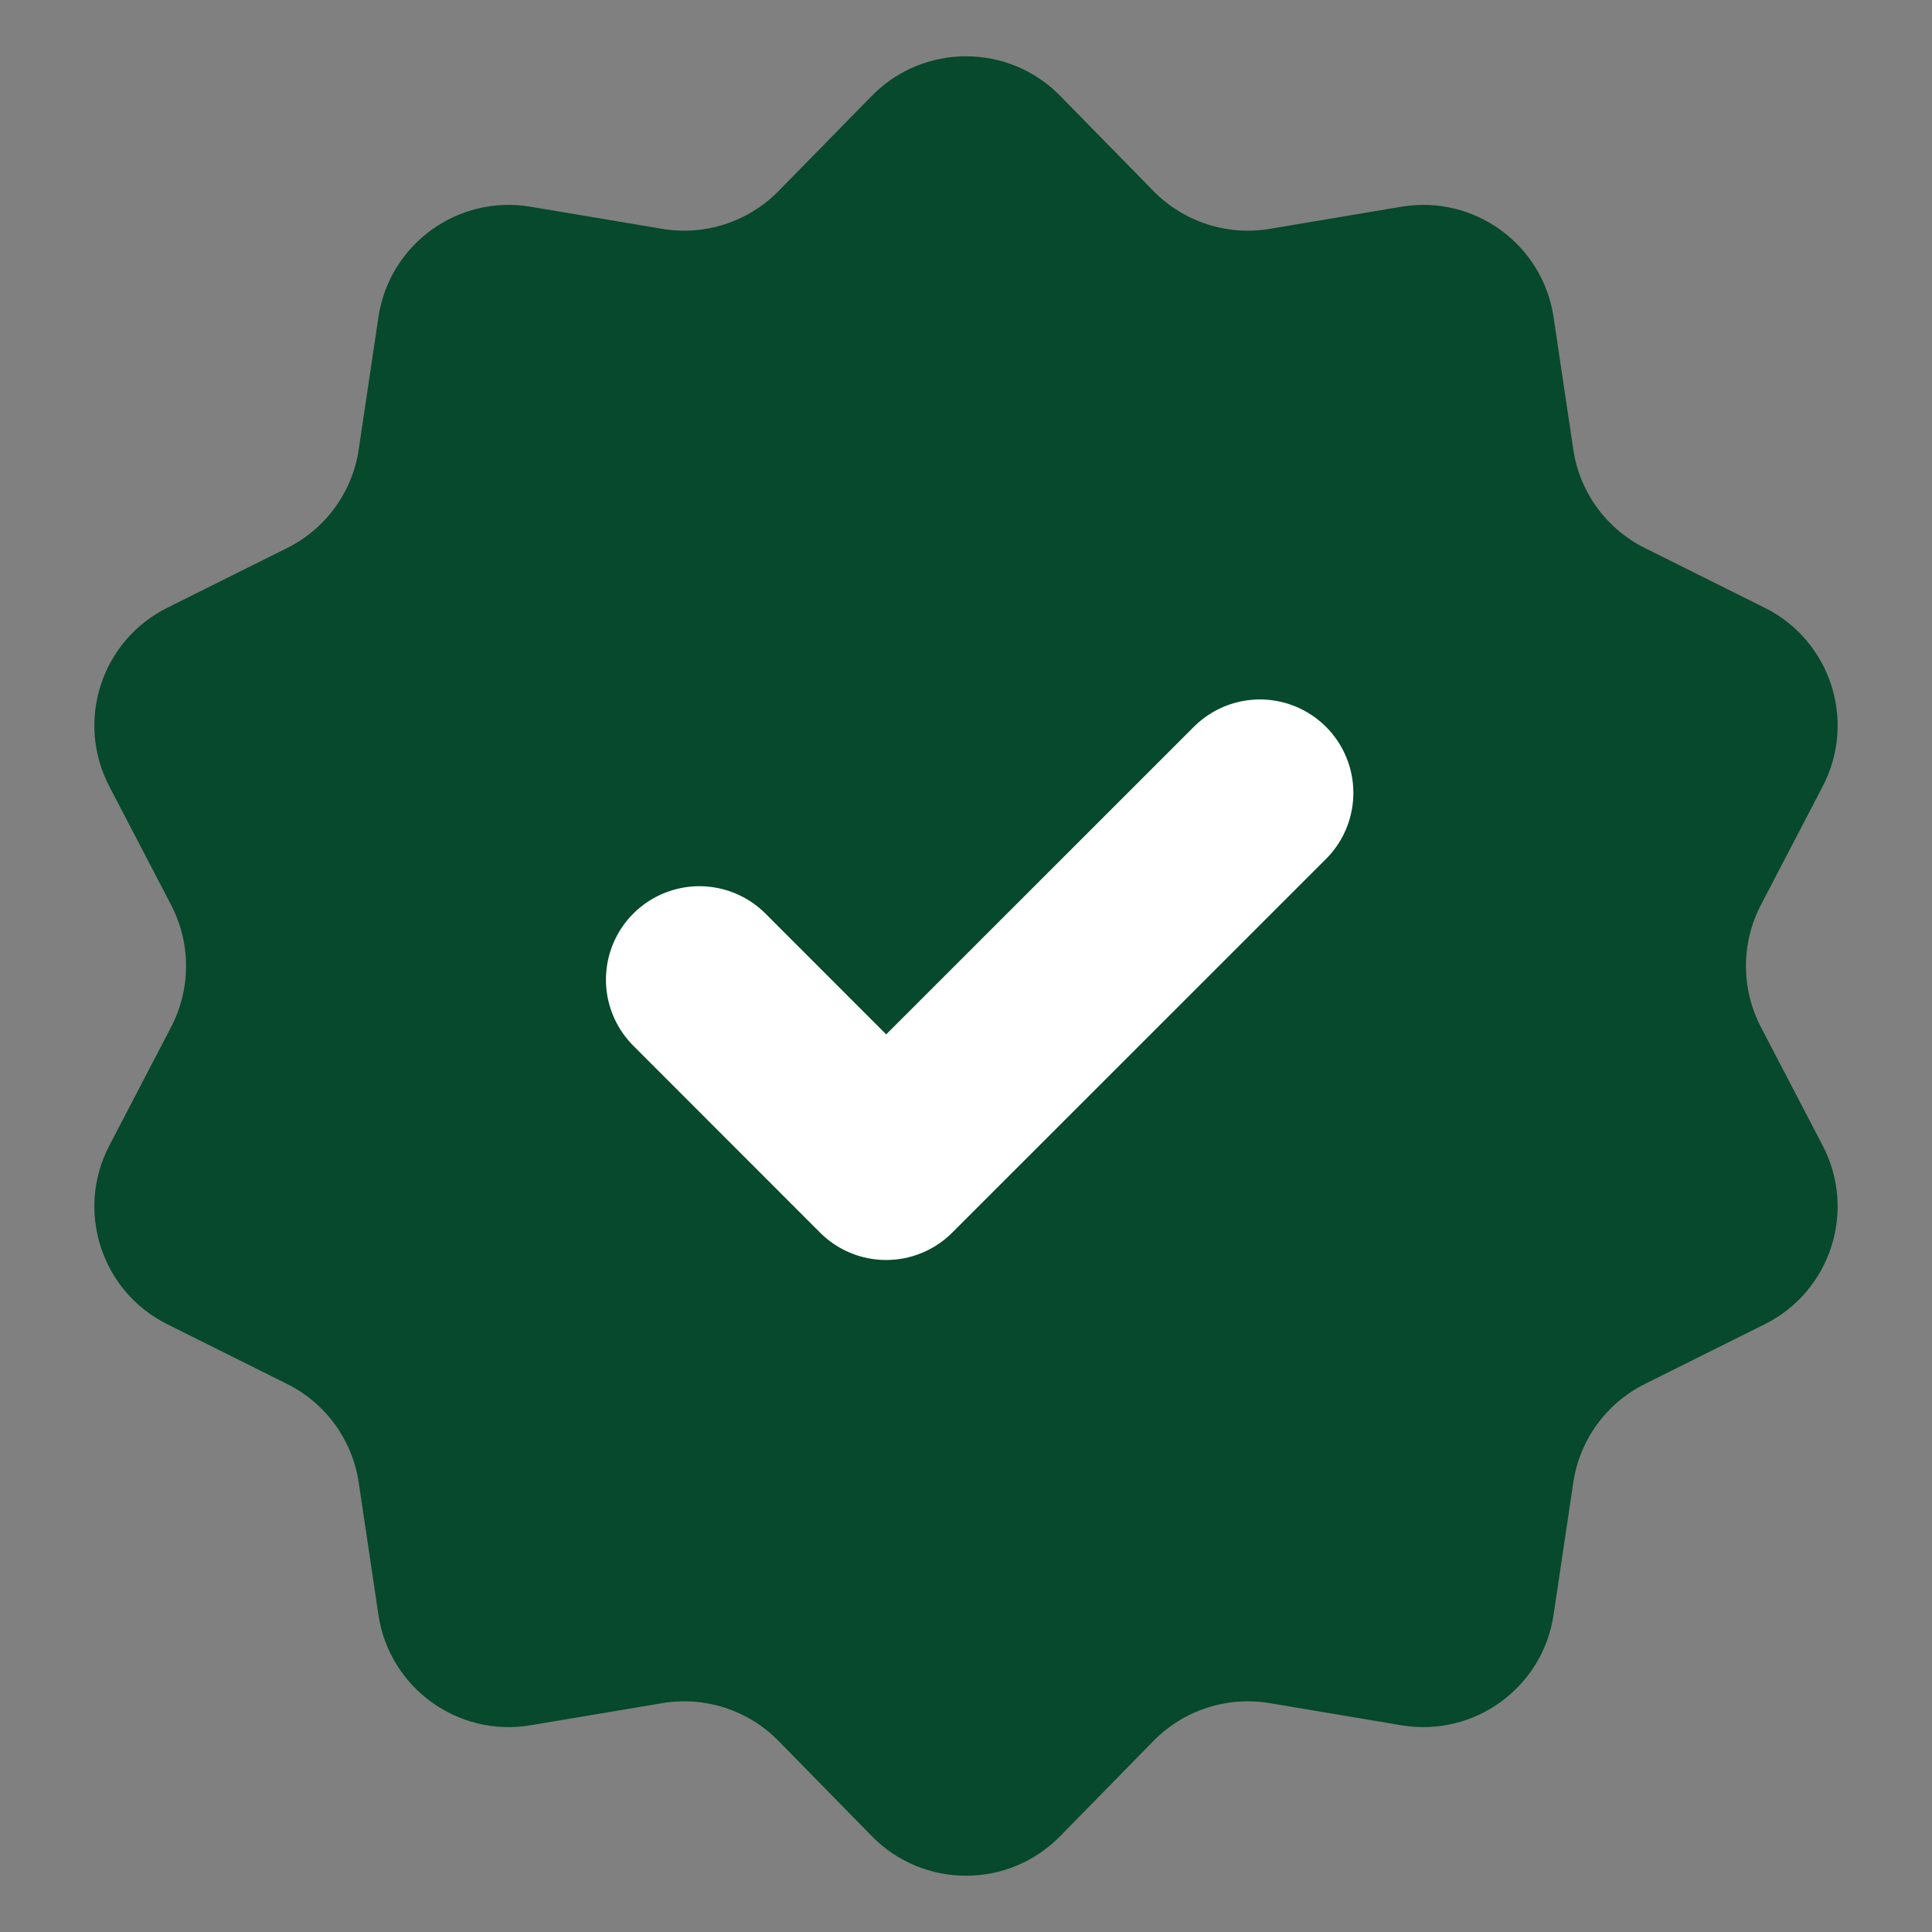
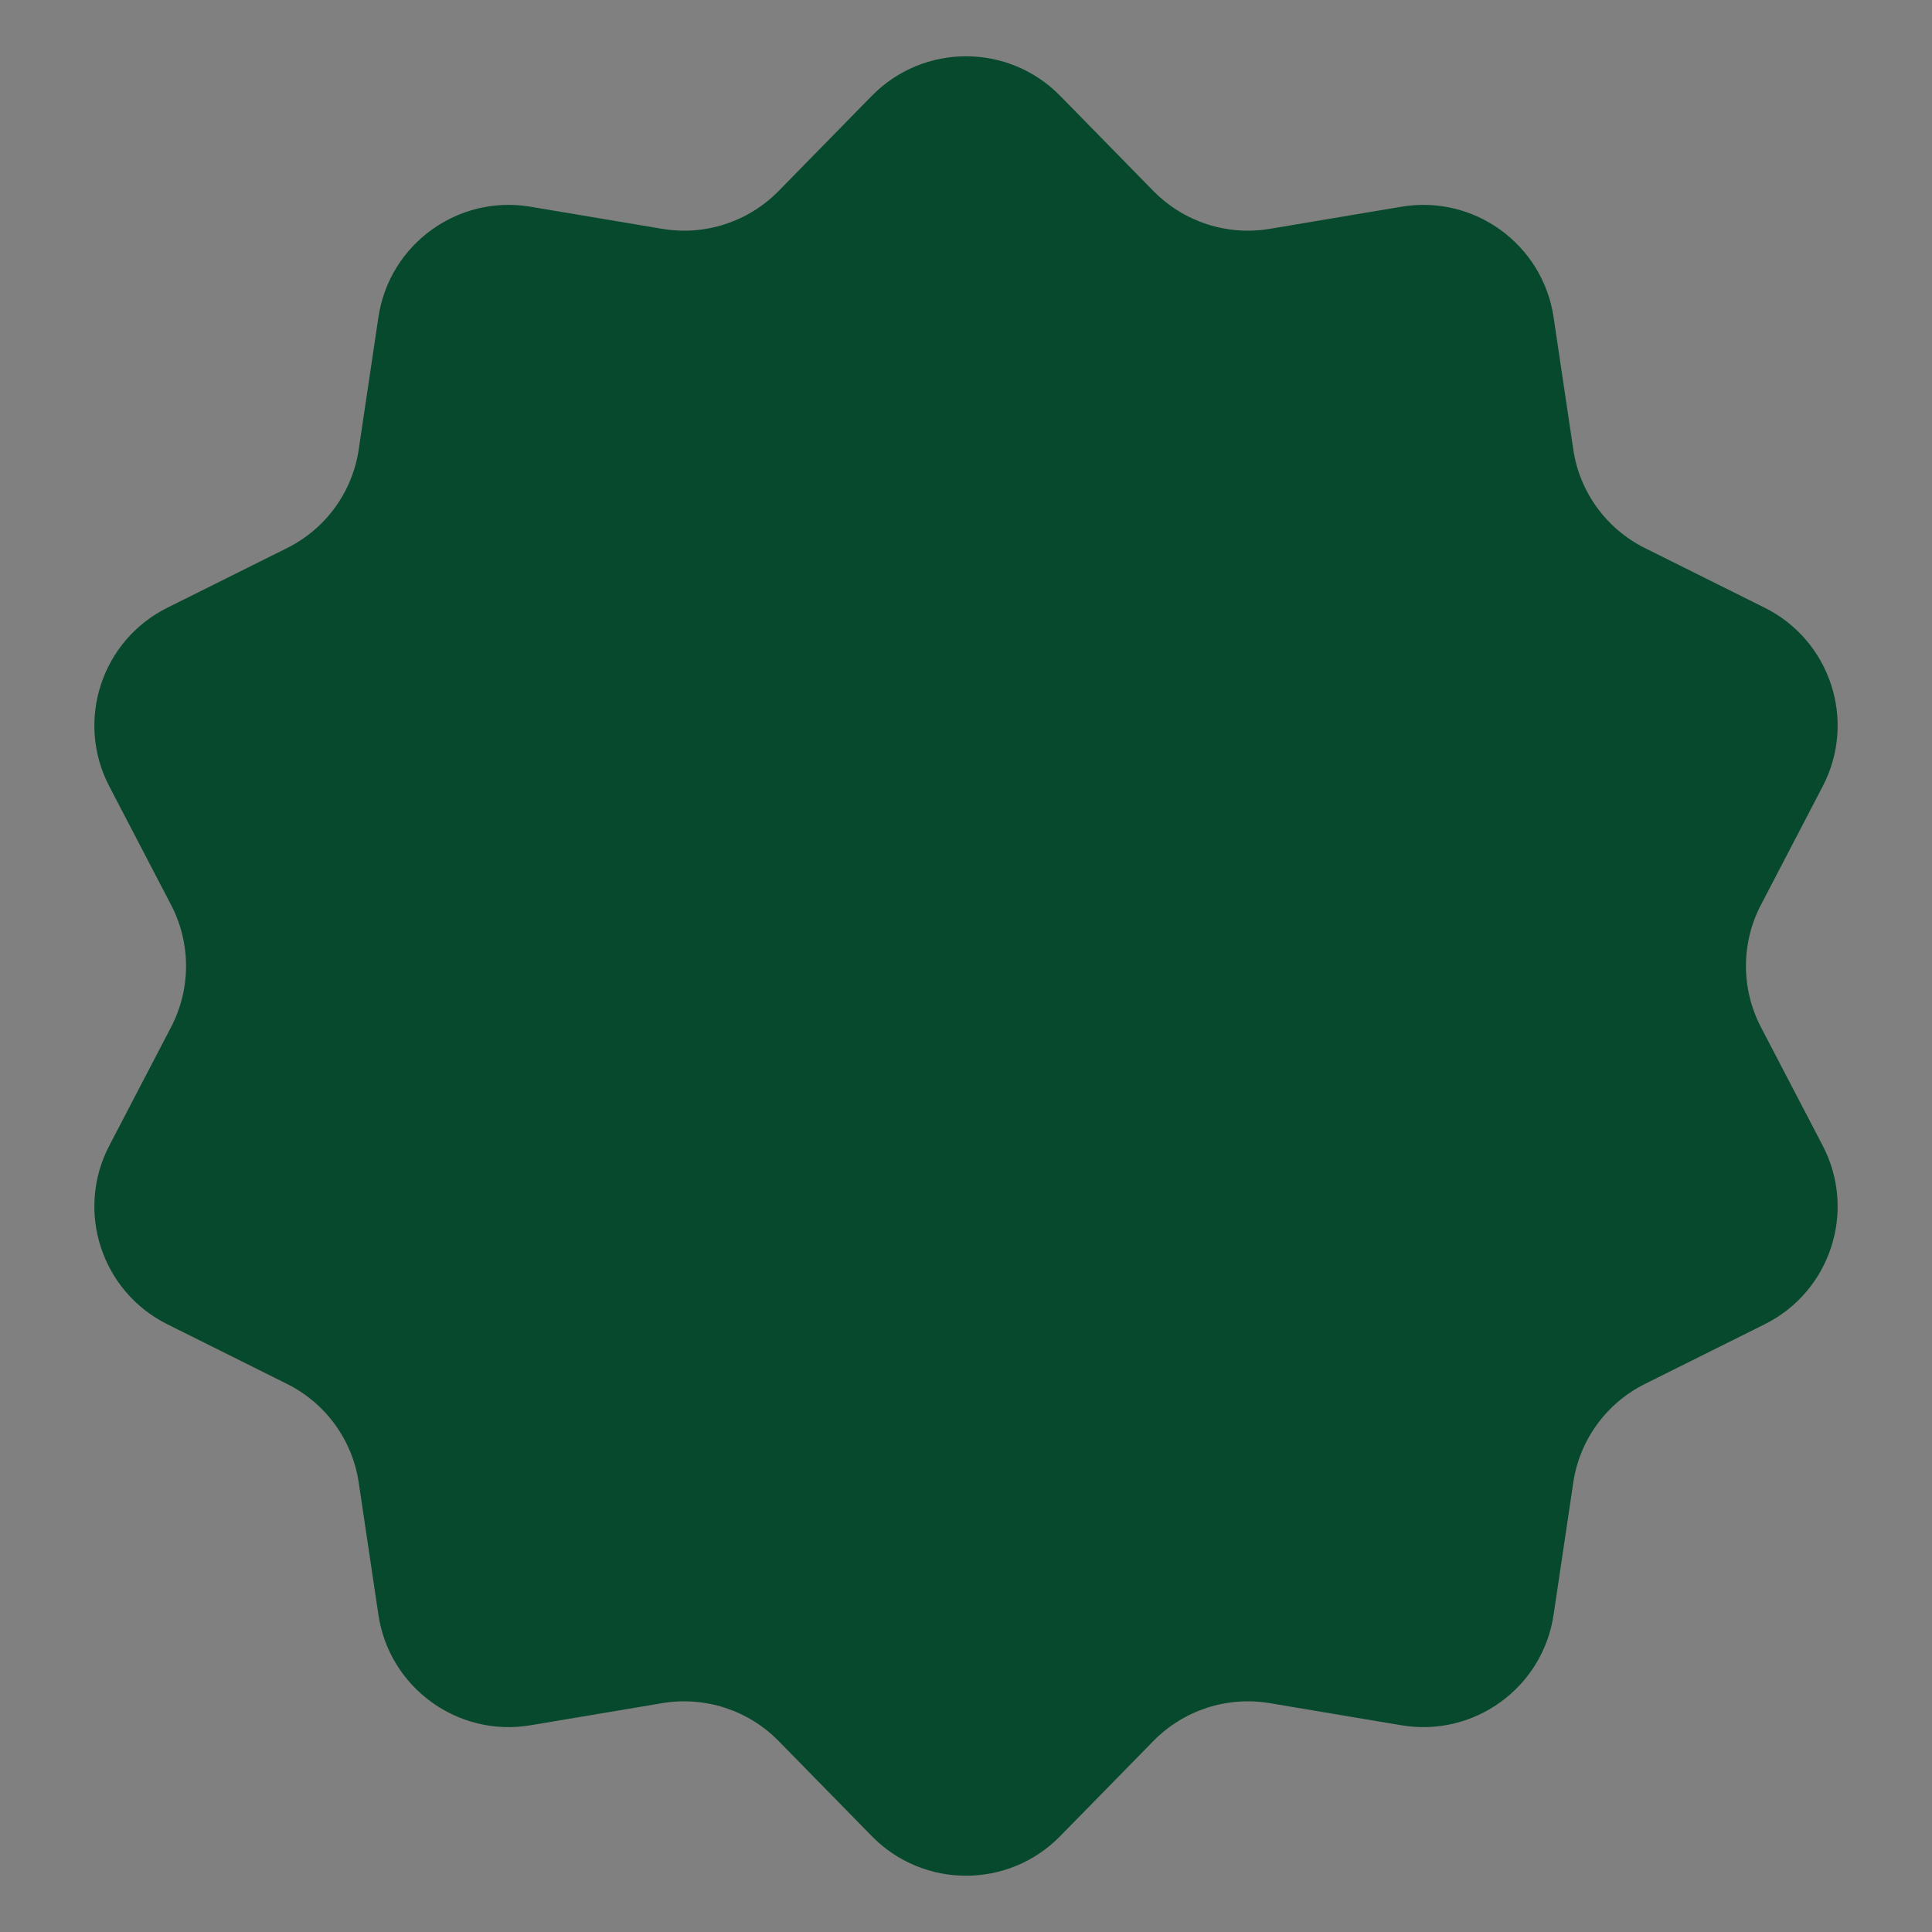
<svg xmlns="http://www.w3.org/2000/svg" width="15" height="15" viewBox="0 0 15 15" fill="none">
  <rect x="0" y="0" width="15" height="15" fill="#808080" stroke="none" />
  <path d="M6.77 0.743C7.171 0.335 7.829 0.335 8.23 0.743L8.957 1.485C9.192 1.723 9.527 1.832 9.857 1.777L10.881 1.605C11.445 1.51 11.978 1.897 12.062 2.463L12.215 3.49C12.264 3.821 12.472 4.106 12.771 4.255L13.7 4.718C14.213 4.973 14.416 5.599 14.151 6.106L13.671 7.027C13.517 7.324 13.517 7.676 13.671 7.973L14.151 8.894C14.416 9.401 14.213 10.027 13.7 10.282L12.771 10.745C12.472 10.894 12.264 11.18 12.215 11.51L12.062 12.537C11.978 13.103 11.445 13.49 10.881 13.395L9.857 13.223C9.527 13.168 9.192 13.277 8.957 13.515L8.23 14.257C7.829 14.665 7.171 14.665 6.77 14.257L6.043 13.515C5.808 13.277 5.473 13.168 5.143 13.223L4.119 13.395C3.555 13.49 3.022 13.103 2.938 12.537L2.785 11.51C2.736 11.18 2.528 10.894 2.229 10.745L1.3 10.282C0.787 10.027 0.584 9.401 0.849 8.894L1.329 7.973C1.483 7.676 1.483 7.324 1.329 7.027L0.849 6.106C0.584 5.599 0.787 4.973 1.3 4.718L2.229 4.255C2.528 4.106 2.736 3.821 2.785 3.49L2.938 2.463C3.022 1.897 3.555 1.51 4.119 1.605L5.143 1.777C5.473 1.832 5.808 1.723 6.043 1.485L6.77 0.743Z" fill="#06492C" />
-   <path d="M5.43 7.606L6.88 9.057L9.782 6.156" stroke="white" stroke-width="1.451" stroke-linecap="round" stroke-linejoin="round" />
</svg>